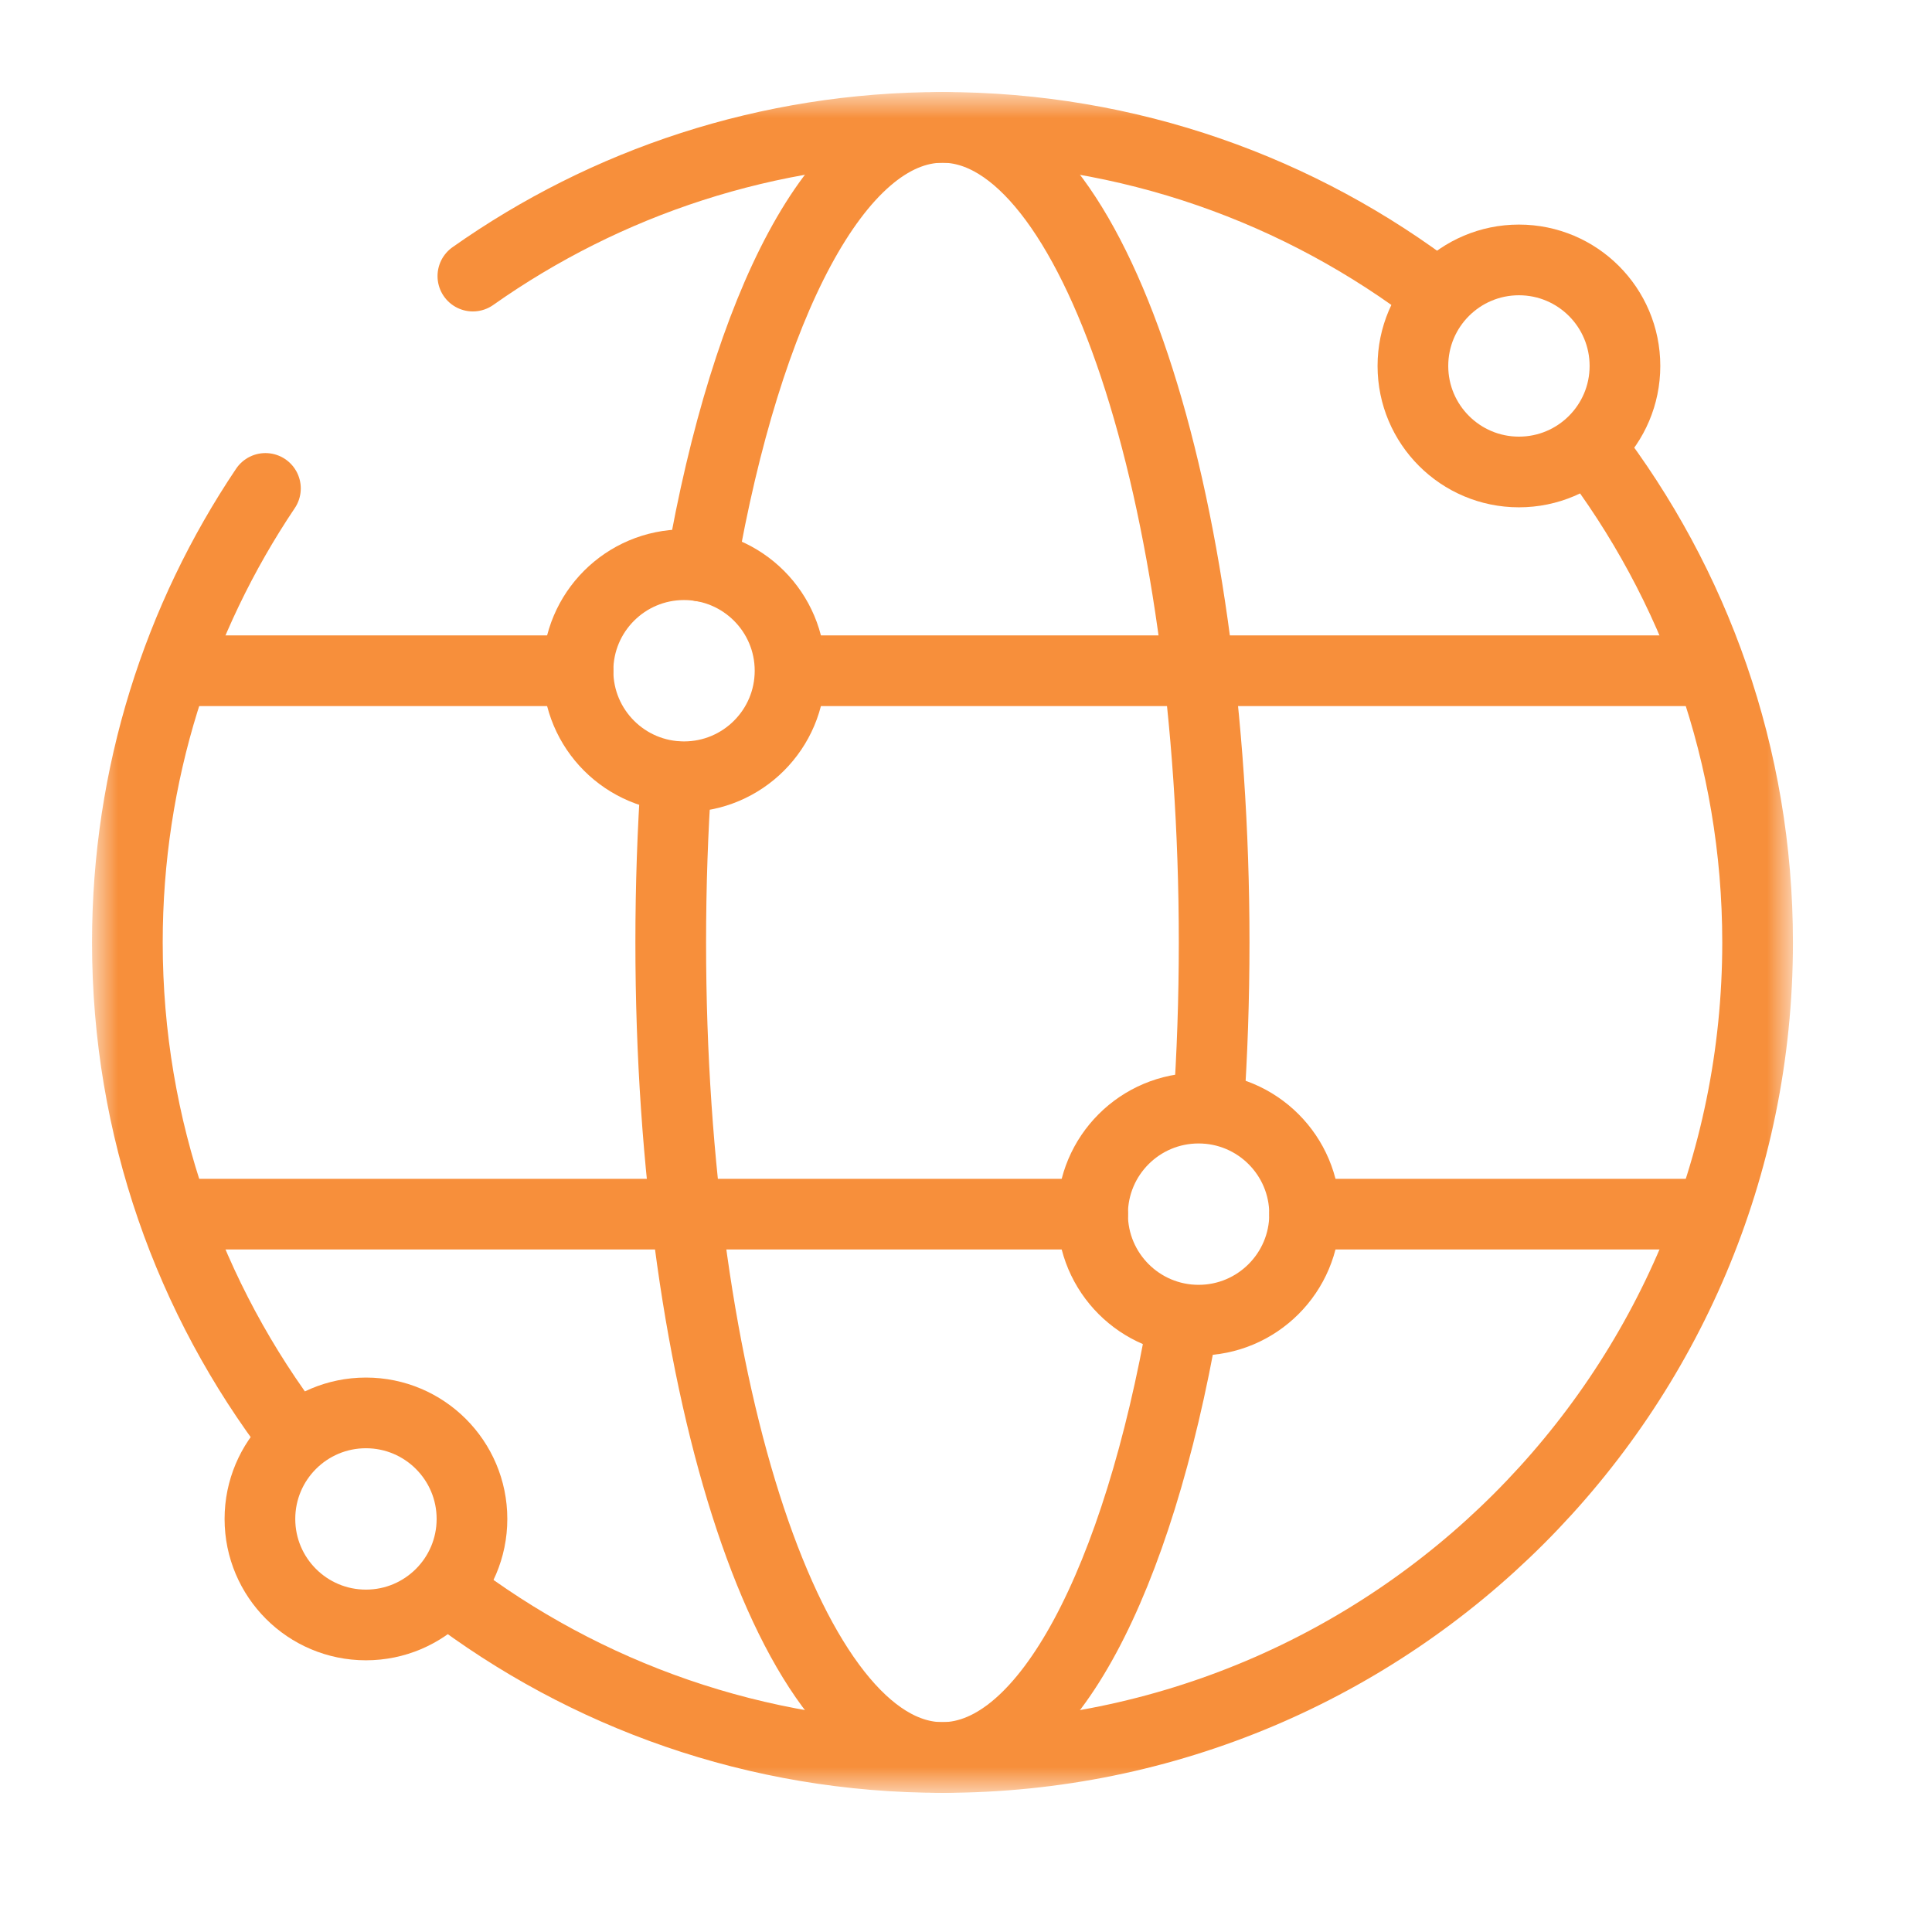
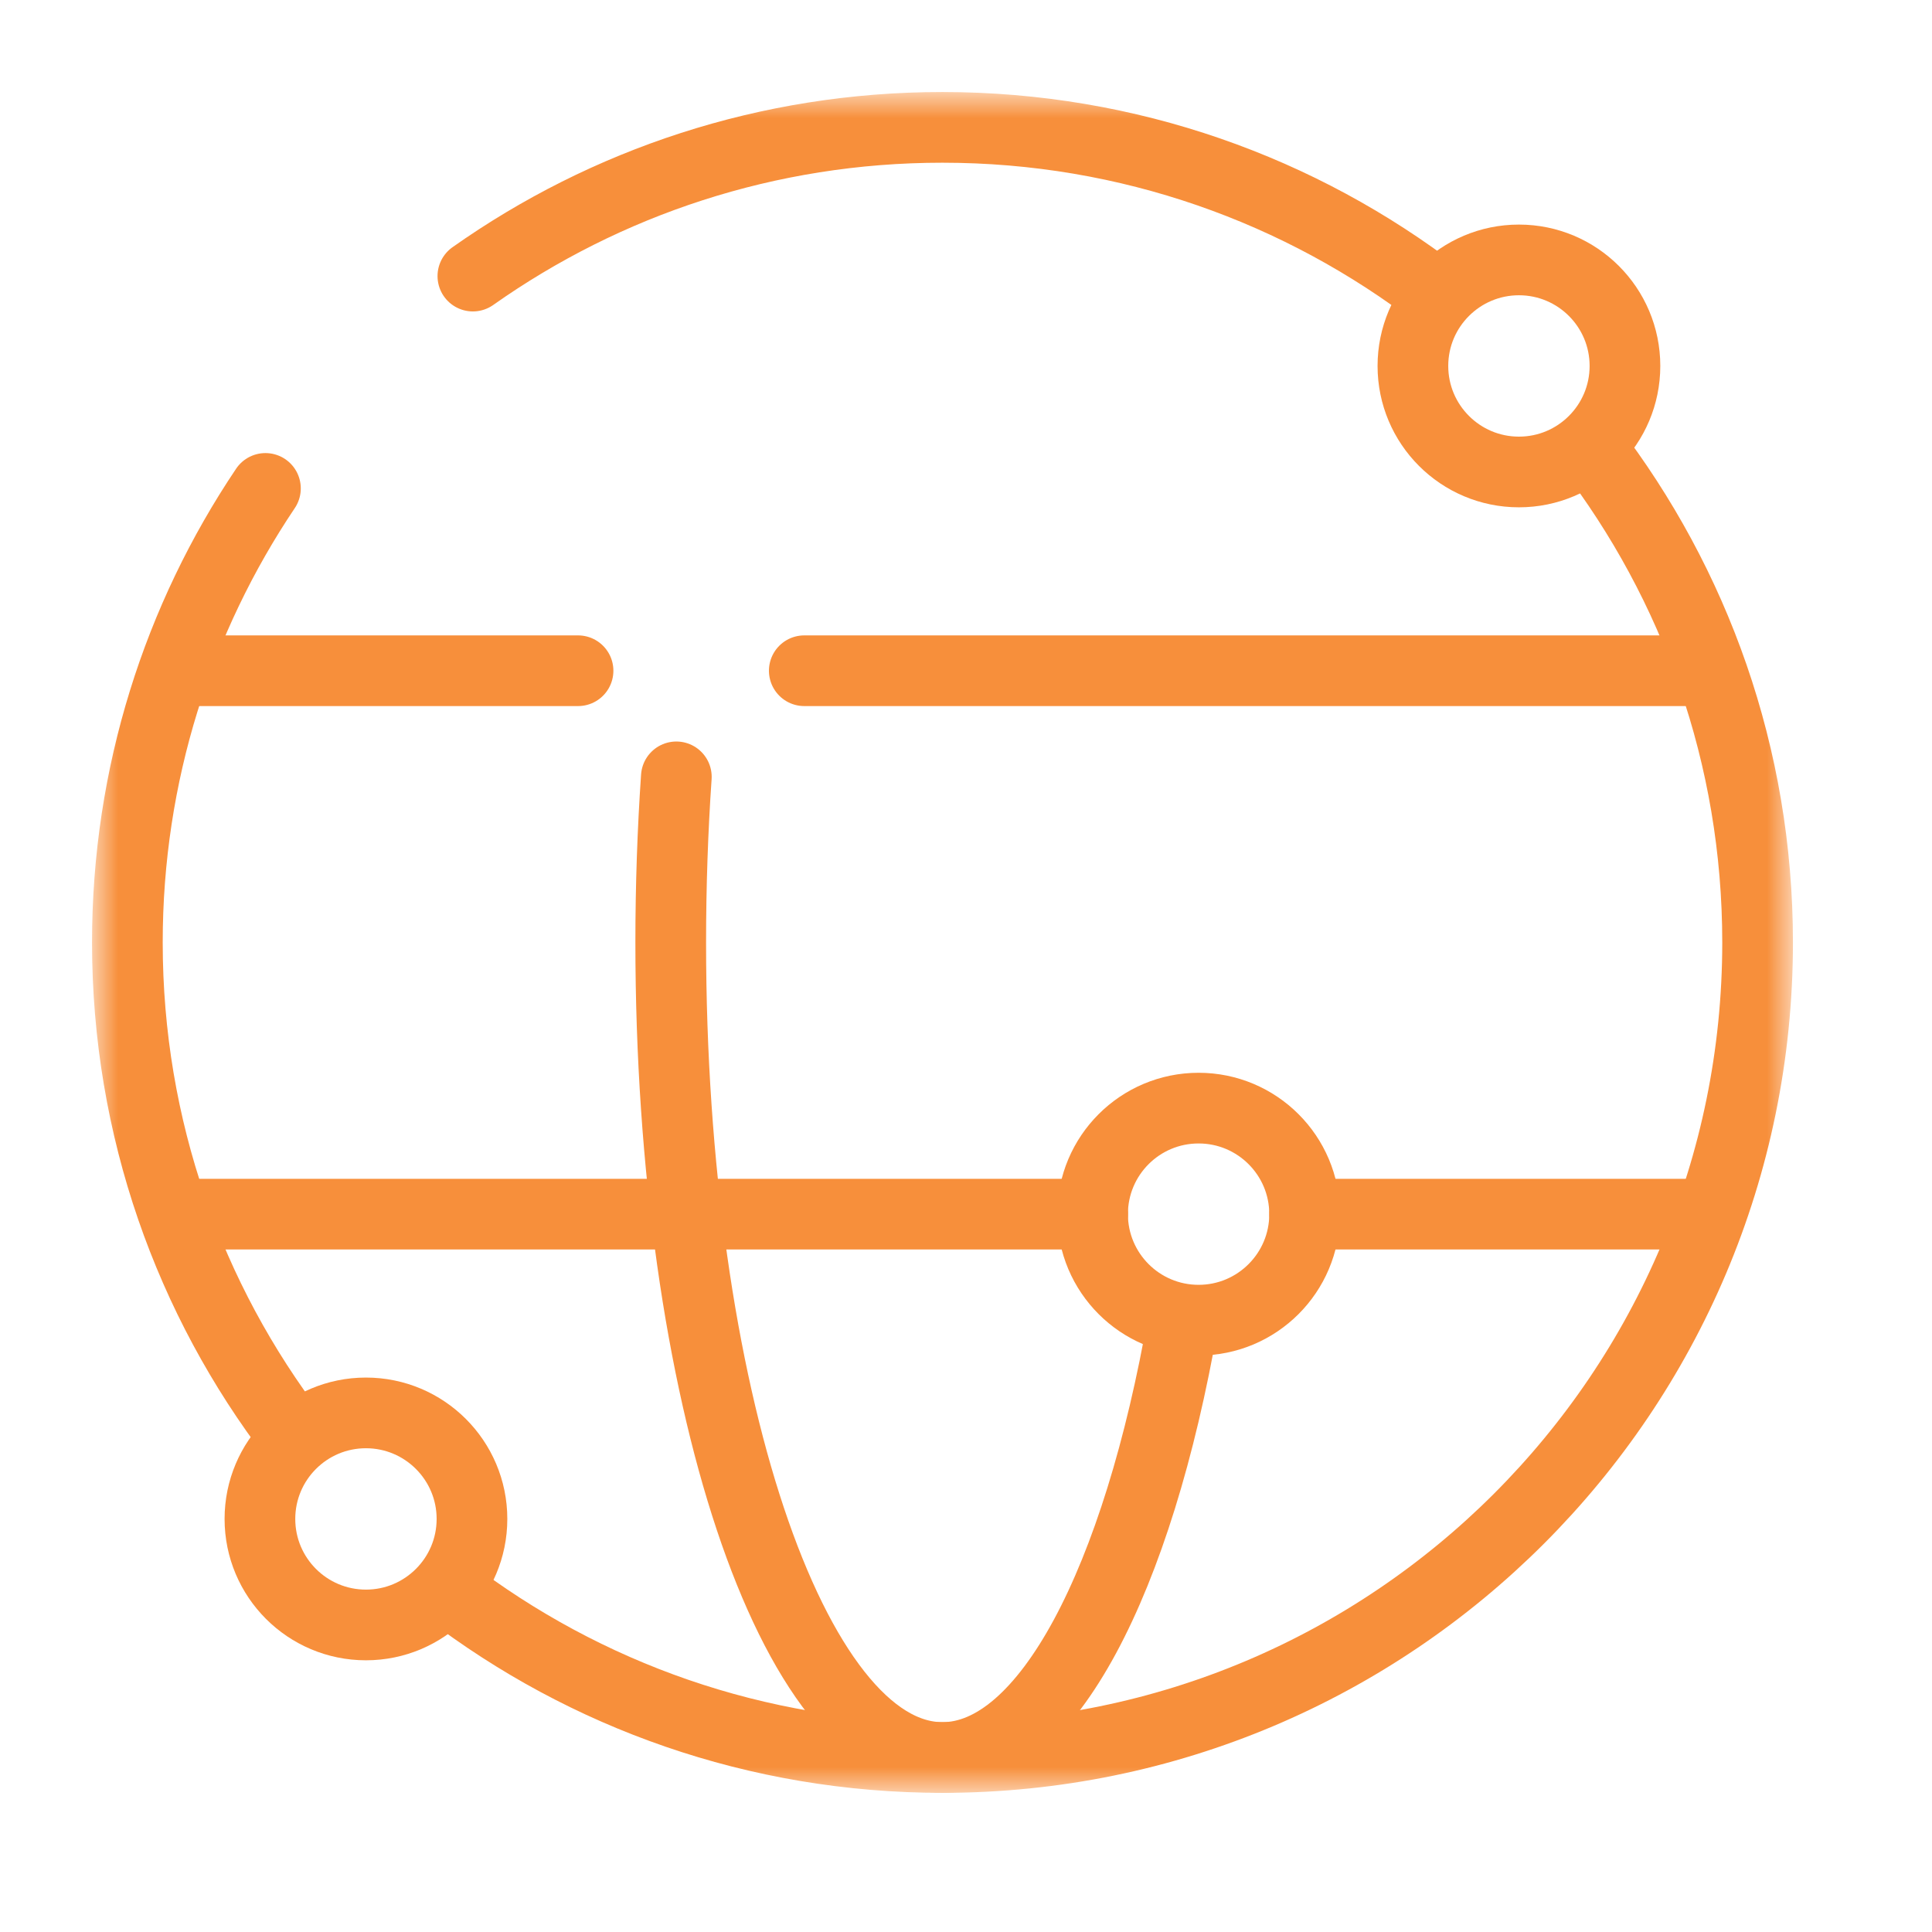
<svg xmlns="http://www.w3.org/2000/svg" width="41" height="41" viewBox="0 0 41 41" fill="none">
  <mask id="mask0_801_475" style="mask-type:luminance" maskUnits="userSpaceOnUse" x="2" y="2" width="36" height="36">
    <path d="M2 2H38V38H2V2Z" fill="white" />
  </mask>
  <g mask="url(#mask0_801_475)">
    <path d="M33.731 9.477C35.969 12.393 37.299 16.041 37.299 20C37.299 29.553 29.555 37.297 20.002 37.297C16.053 37.297 12.414 35.974 9.502 33.746" stroke="#F78F3B" stroke-width="1.5" stroke-miterlimit="10" stroke-linecap="round" stroke-linejoin="round" />
    <path d="M10.035 5.859C12.852 3.871 16.288 2.703 19.998 2.703C23.959 2.703 27.608 4.034 30.524 6.274" stroke="#F78F3B" stroke-width="1.5" stroke-miterlimit="10" stroke-linecap="round" stroke-linejoin="round" />
    <path d="M6.248 30.492C4.024 27.582 2.703 23.945 2.703 20C2.703 16.433 3.783 13.119 5.633 10.365" stroke="#F78F3B" stroke-width="1.5" stroke-miterlimit="10" stroke-linecap="round" stroke-linejoin="round" />
    <path d="M25.11 28.016C24.147 33.533 22.22 37.297 20 37.297C16.816 37.297 14.234 29.553 14.234 20C14.234 18.796 14.275 17.62 14.353 16.486" stroke="#F78F3B" stroke-width="1.5" stroke-miterlimit="10" stroke-linecap="round" stroke-linejoin="round" />
-     <path d="M14.885 12.015C15.846 6.481 17.776 2.703 20.001 2.703C23.185 2.703 25.766 10.447 25.766 20C25.766 21.205 25.725 22.381 25.647 23.516" stroke="#F78F3B" stroke-width="1.5" stroke-miterlimit="10" stroke-linecap="round" stroke-linejoin="round" />
    <path d="M3.947 25.766H23.189" stroke="#F78F3B" stroke-width="1.5" stroke-miterlimit="10" stroke-linecap="round" stroke-linejoin="round" />
    <path d="M17.068 14.234H36.053" stroke="#F78F3B" stroke-width="1.5" stroke-miterlimit="10" stroke-linecap="round" stroke-linejoin="round" />
    <path d="M3.947 14.234H12.267" stroke="#F78F3B" stroke-width="1.5" stroke-miterlimit="10" stroke-linecap="round" stroke-linejoin="round" />
    <path d="M27.686 25.766C27.686 24.523 26.678 23.516 25.436 23.516C24.193 23.516 23.186 24.523 23.186 25.766C23.186 27.008 24.193 28.016 25.436 28.016C26.678 28.016 27.686 27.008 27.686 25.766Z" stroke="#F78F3B" stroke-width="1.5" stroke-miterlimit="10" stroke-linecap="round" stroke-linejoin="round" />
-     <path d="M16.766 14.234C16.766 12.992 15.758 11.984 14.516 11.984C13.273 11.984 12.266 12.992 12.266 14.234C12.266 15.477 13.273 16.484 14.516 16.484C15.758 16.484 16.766 15.477 16.766 14.234Z" stroke="#F78F3B" stroke-width="1.5" stroke-miterlimit="10" stroke-linecap="round" stroke-linejoin="round" />
    <path d="M34.484 7.766C34.484 6.523 33.477 5.516 32.234 5.516C30.992 5.516 29.984 6.523 29.984 7.766C29.984 9.008 30.992 10.016 32.234 10.016C33.477 10.016 34.484 9.008 34.484 7.766Z" stroke="#F78F3B" stroke-width="1.5" stroke-miterlimit="10" stroke-linecap="round" stroke-linejoin="round" />
    <path d="M10.016 32.234C10.016 30.992 9.008 29.984 7.766 29.984C6.523 29.984 5.516 30.992 5.516 32.234C5.516 33.477 6.523 34.484 7.766 34.484C9.008 34.484 10.016 33.477 10.016 32.234Z" stroke="#F78F3B" stroke-width="1.5" stroke-miterlimit="10" stroke-linecap="round" stroke-linejoin="round" />
    <path d="M27.686 25.766H36.053" stroke="#F78F3B" stroke-width="1.5" stroke-miterlimit="10" stroke-linecap="round" stroke-linejoin="round" />
  </g>
</svg>